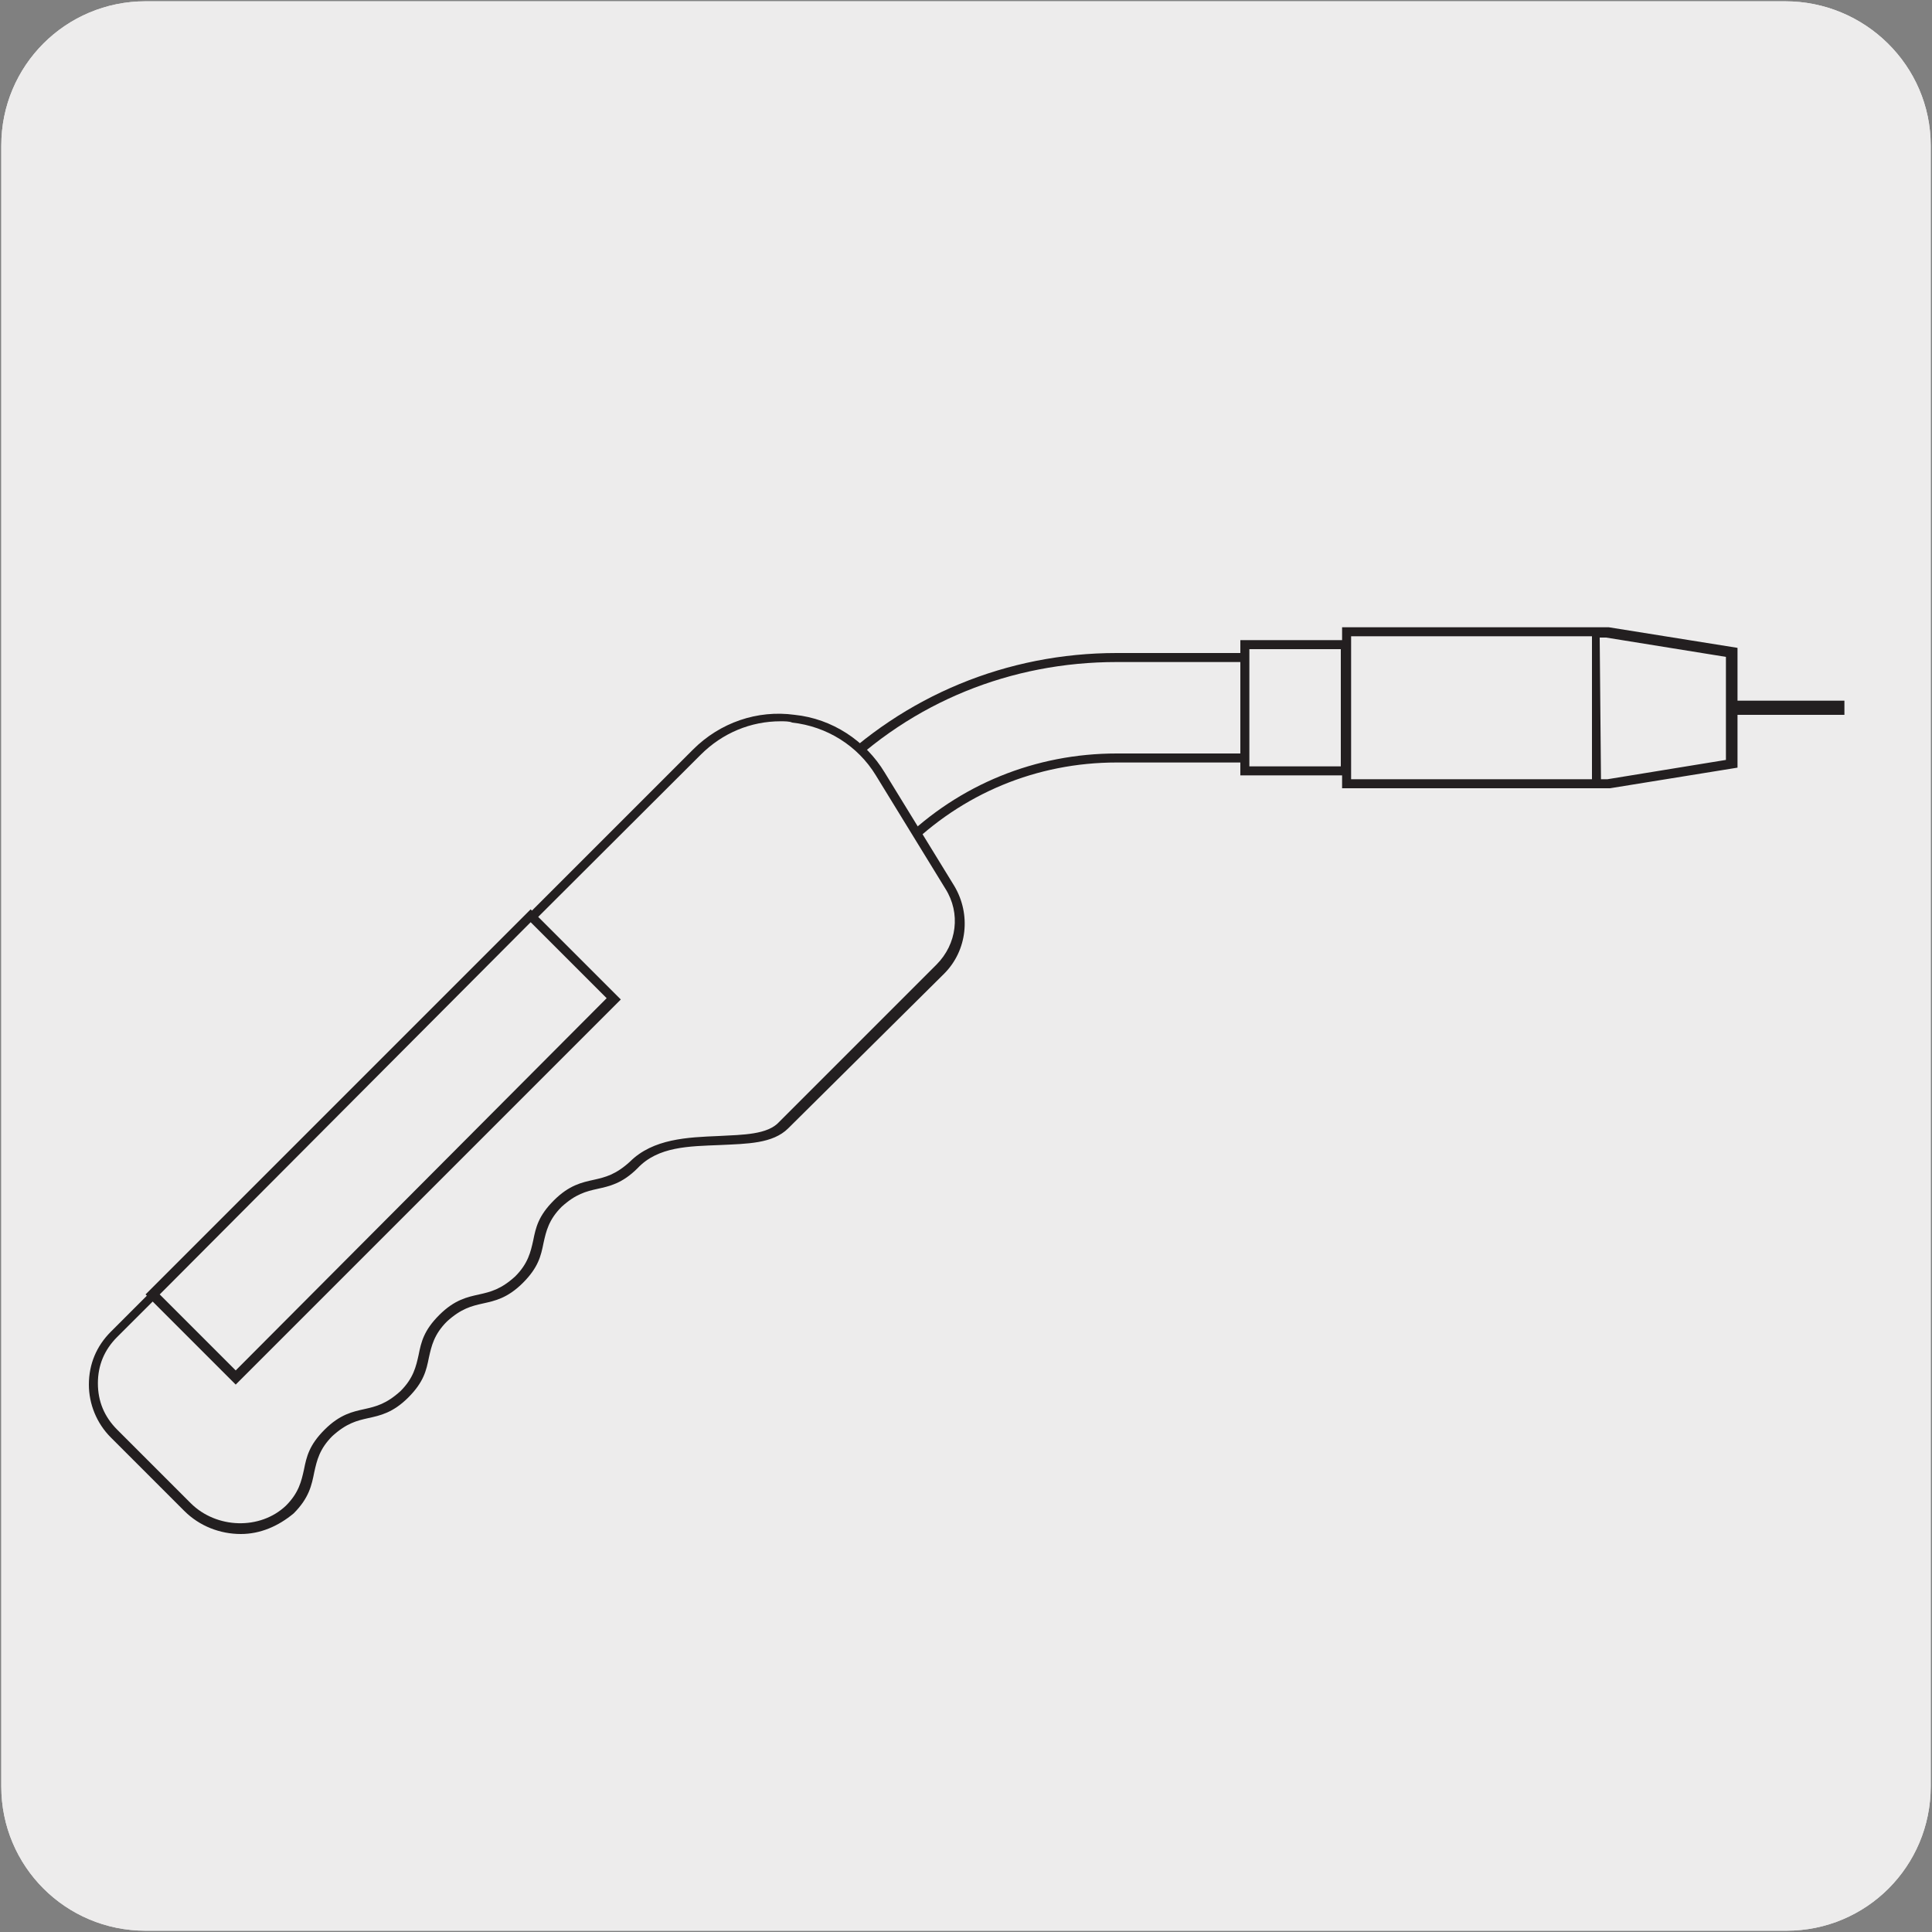
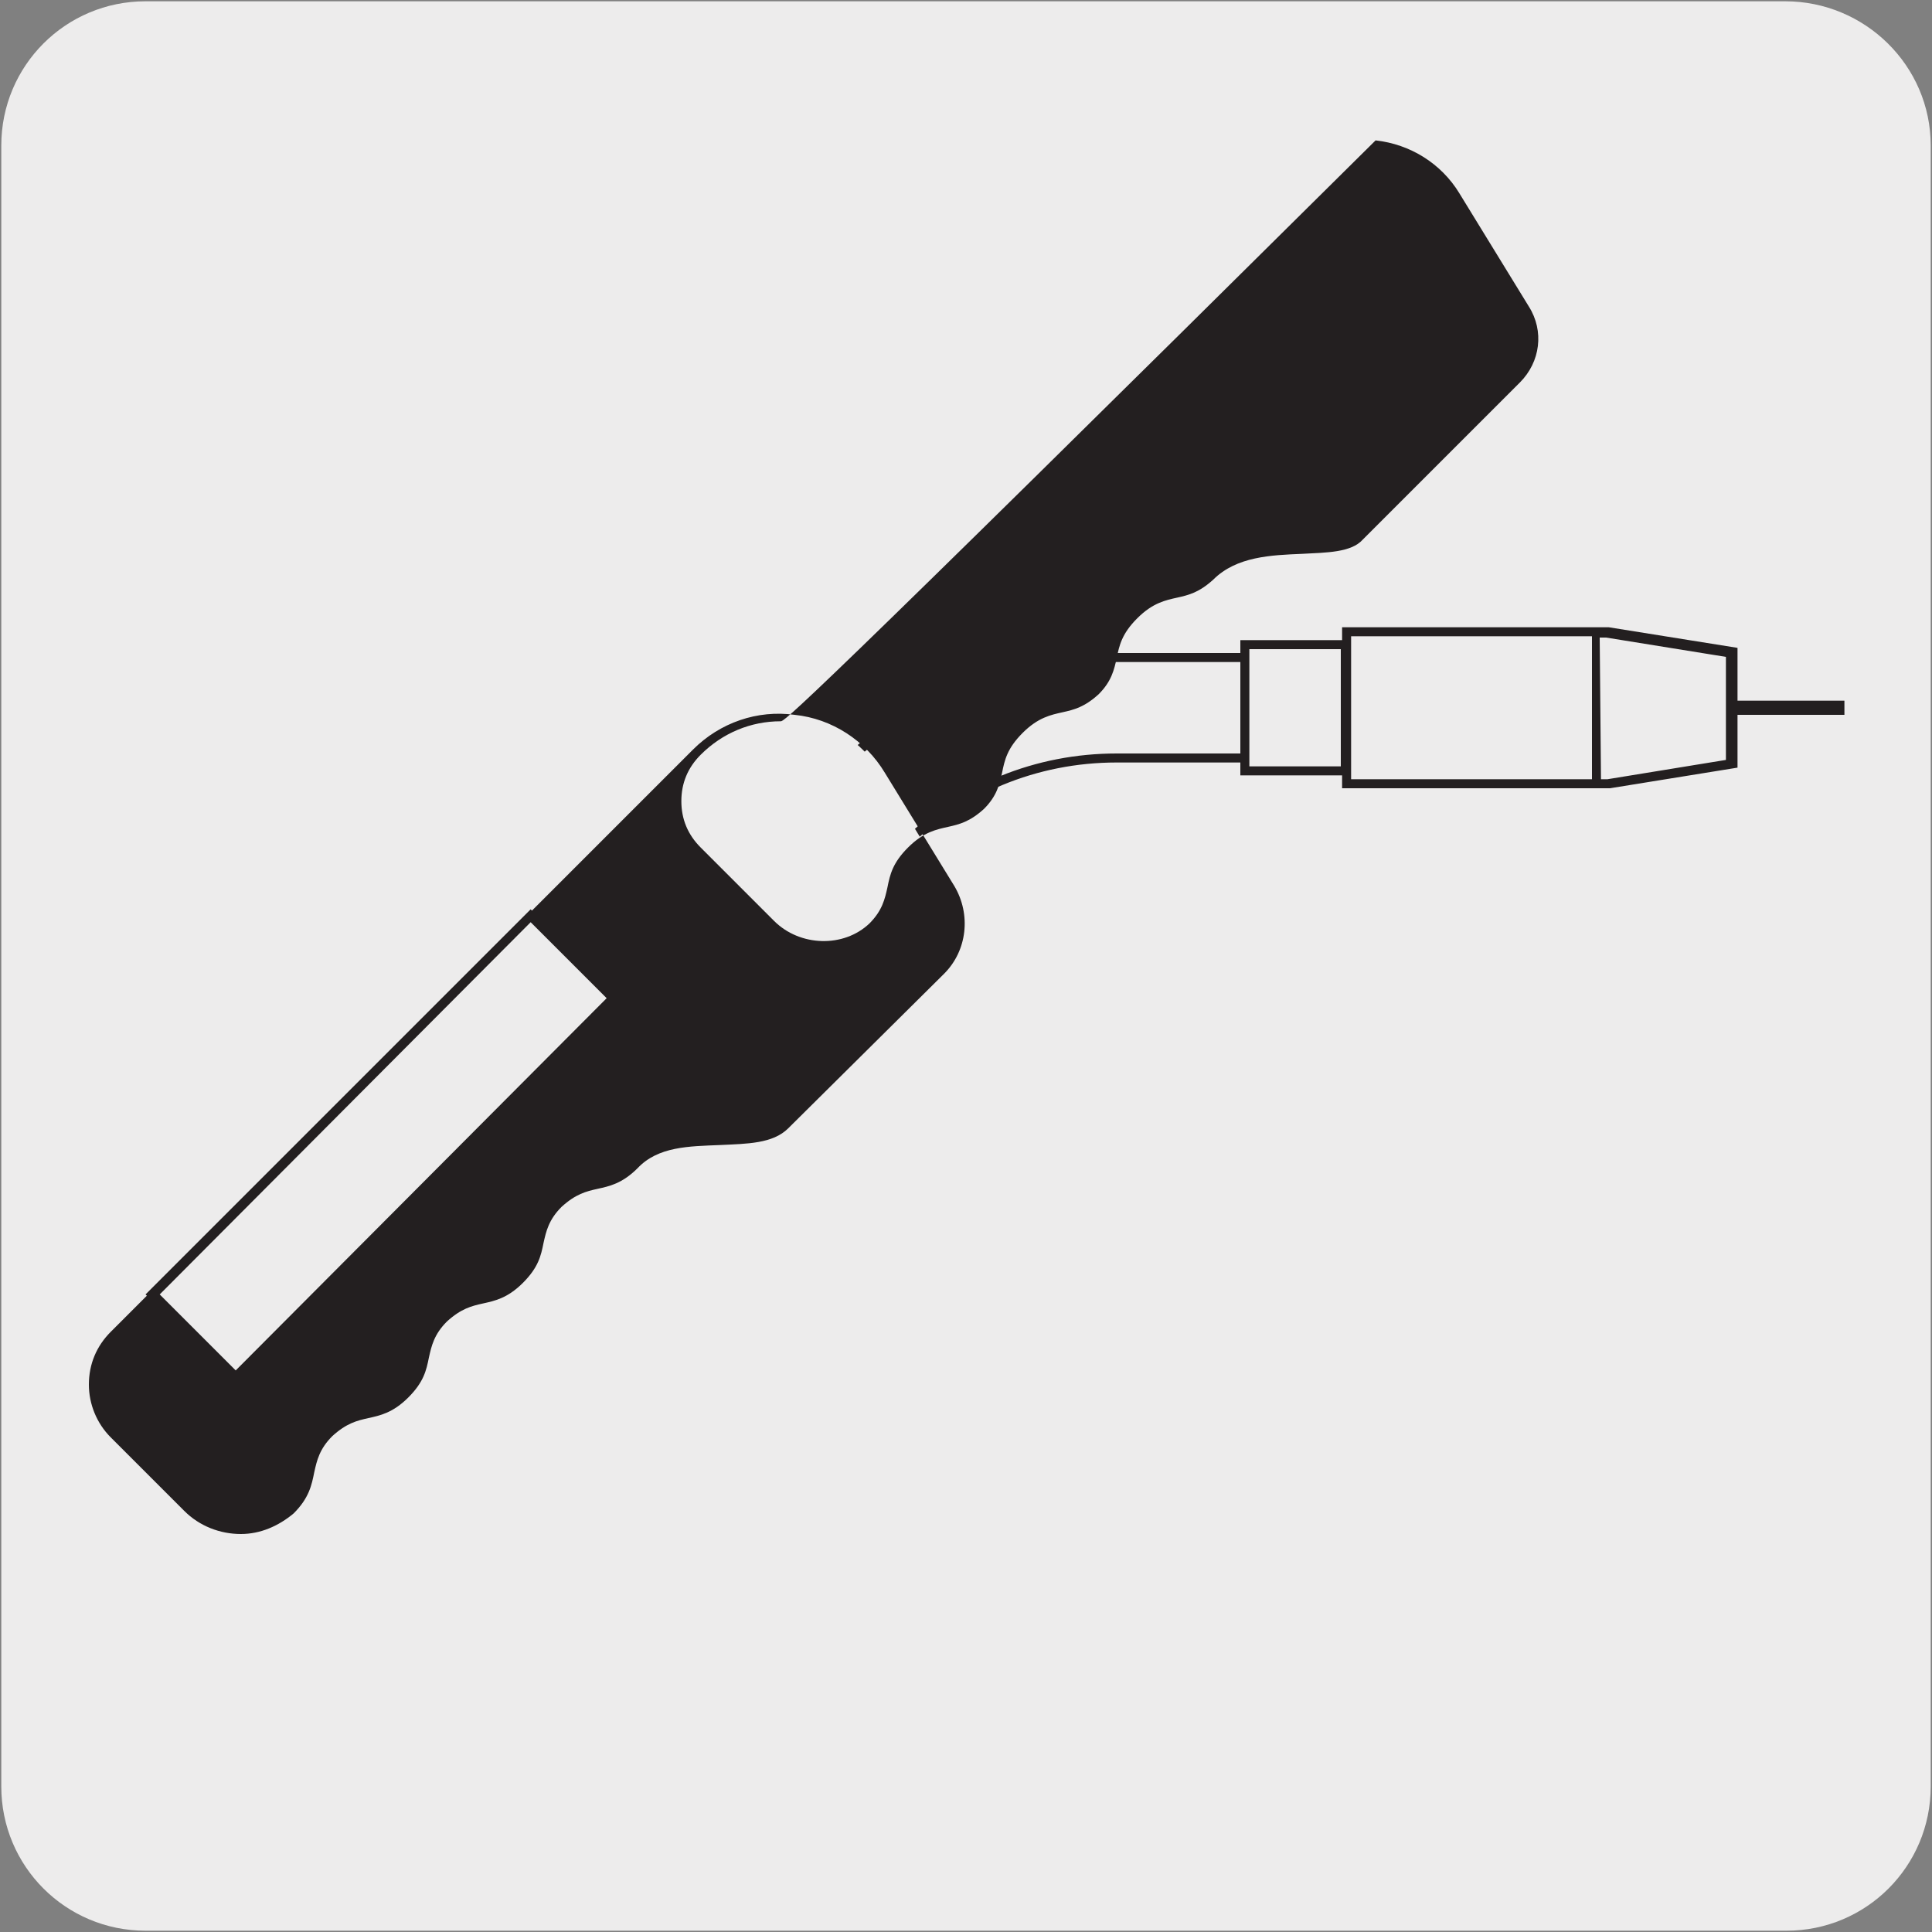
<svg xmlns="http://www.w3.org/2000/svg" version="1.1" id="Capa_1" x="0px" y="0px" viewBox="0 0 150 150" style="enable-background:new 0 0 150 150;" xml:space="preserve">
  <rect x="0" y="0" width="150" height="150" fill="#808080" stroke="none" />
  <style type="text/css">
	.st0{fill:#EDECEC;}
	.st1{fill:#231F20;}
</style>
  <g id="Capa_2_00000153668088940151777140000001312934053299105197_">
-     <path class="st0" d="M11.3,0.1h127.3c6.2,0,11.3,5,11.3,11.2v127.4c0,6.2-5,11.2-11.2,11.2l0,0H11.3c-6.2,0-11.2-5-11.2-11.2l0,0   l0,0V11.3C0.1,5.1,5.1,0.1,11.3,0.1L11.3,0.1z" />
    <path class="st0" d="M11.3,0.1h127.3c6.2,0,11.3,5,11.3,11.2v127.4c0,6.2-5,11.2-11.2,11.2l0,0H11.3c-6.2,0-11.2-5-11.2-11.2l0,0   l0,0V11.3C0.1,5.1,5.1,0.1,11.3,0.1L11.3,0.1z" />
  </g>
  <g>
    <path class="st1" d="M70,66.4l-6.1-6.1l0.3-0.3c6-6,14-9.3,22.5-9.3h9.6v-1h7.9v-1h20.7l10,1.6l0,9.3l-9.9,1.6l-20.8,0v-1h-7.9v-1   h-9.6c-6.2,0-12,2.4-16.4,6.8L70,66.4z M65,60.3l5,5c4.5-4.4,10.4-6.8,16.7-6.8h9.6v-7.1h-9.6C78.5,51.4,70.8,54.5,65,60.3z    M124.3,60.5h0.5l9.2-1.5l0-8l-9.3-1.5h-0.5L124.3,60.5z M104.9,60.5h18.7l0-11.1l-18.7,0L104.9,60.5z M97,59.5h7.1v-9.1H97V59.5z" />
  </g>
  <g>
    <rect x="134.5" y="54.4" class="st1" width="8.7" height="1.1" />
  </g>
  <g>
    <path class="st0" d="M22.5,117.2c2.3-2.2,0.8-3.7,3-5.9c2.2-2.2,3.7-0.8,5.9-3c2.2-2.2,0.8-3.7,3-5.9c2.2-2.2,3.7-0.8,5.9-3   c2.2-2.2,0.8-3.7,3-5.9c2.2-2.2,3.7-0.8,5.9-3c3.2-3.2,9.3-0.7,11.7-3.1l12.2-12.2c1.7-1.7,2-4.3,0.7-6.3L68.4,60   c-3.1-5.1-10.1-5.9-14.3-1.7L8.9,103.5c-2.1,2.1-2.1,5.6,0,7.7l5.7,5.7C16.7,119.1,20.3,119.3,22.5,117.2" />
  </g>
  <g>
-     <path class="st1" d="M18.7,119.1c-1.6,0-3.2-0.6-4.4-1.8l-5.7-5.7c-1.1-1.1-1.7-2.6-1.7-4.1c0-1.6,0.6-3,1.7-4.1l45.2-45.2   c2.1-2.1,5-3.1,7.9-2.7c2.9,0.3,5.5,2,7,4.5l5.4,8.8c1.3,2.2,1,5-0.8,6.8L61.2,87.6c-1.2,1.2-3.2,1.2-5.3,1.3   c-2.4,0.1-4.8,0.1-6.4,1.8c-1.2,1.2-2.2,1.4-3.1,1.6c-0.9,0.2-1.7,0.4-2.8,1.4c-1,1-1.2,1.9-1.4,2.8c-0.2,1-0.4,1.9-1.6,3.1   c-1.2,1.2-2.2,1.4-3.1,1.6c-0.9,0.2-1.7,0.4-2.8,1.4c-1,1-1.2,1.9-1.4,2.8c-0.2,1-0.4,1.9-1.6,3.1c-1.2,1.2-2.2,1.4-3.1,1.6   c-0.9,0.2-1.7,0.4-2.8,1.4c-1,1-1.2,1.9-1.4,2.8c-0.2,1-0.4,2-1.6,3.2l0,0C21.6,118.5,20.2,119.1,18.7,119.1z M60.6,56   c-2.3,0-4.5,0.9-6.2,2.6L9.1,103.8c-1,1-1.5,2.2-1.5,3.6c0,1.4,0.5,2.6,1.5,3.6l5.7,5.7c2,2,5.4,2.1,7.4,0.2h0c1-1,1.2-1.9,1.4-2.8   c0.2-1,0.4-1.9,1.6-3.1c1.2-1.2,2.2-1.4,3.1-1.6c0.9-0.2,1.7-0.4,2.8-1.4c1-1,1.2-1.9,1.4-2.8c0.2-1,0.4-1.9,1.6-3.1   c1.2-1.2,2.2-1.4,3.1-1.6c0.9-0.2,1.7-0.4,2.8-1.4c1-1,1.2-1.9,1.4-2.8c0.2-1,0.4-1.9,1.6-3.1c1.2-1.2,2.2-1.4,3.1-1.6   c0.9-0.2,1.7-0.4,2.8-1.4c1.8-1.8,4.5-1.9,6.9-2c1.9-0.1,3.8-0.1,4.7-1.1l12.2-12.2c1.6-1.6,1.9-4,0.7-5.9l-5.4-8.8   c-1.4-2.3-3.8-3.8-6.5-4.1C61.3,56,60.9,56,60.6,56z" />
+     <path class="st1" d="M18.7,119.1c-1.6,0-3.2-0.6-4.4-1.8l-5.7-5.7c-1.1-1.1-1.7-2.6-1.7-4.1c0-1.6,0.6-3,1.7-4.1l45.2-45.2   c2.1-2.1,5-3.1,7.9-2.7c2.9,0.3,5.5,2,7,4.5l5.4,8.8c1.3,2.2,1,5-0.8,6.8L61.2,87.6c-1.2,1.2-3.2,1.2-5.3,1.3   c-2.4,0.1-4.8,0.1-6.4,1.8c-1.2,1.2-2.2,1.4-3.1,1.6c-0.9,0.2-1.7,0.4-2.8,1.4c-1,1-1.2,1.9-1.4,2.8c-0.2,1-0.4,1.9-1.6,3.1   c-1.2,1.2-2.2,1.4-3.1,1.6c-0.9,0.2-1.7,0.4-2.8,1.4c-1,1-1.2,1.9-1.4,2.8c-0.2,1-0.4,1.9-1.6,3.1c-1.2,1.2-2.2,1.4-3.1,1.6   c-0.9,0.2-1.7,0.4-2.8,1.4c-1,1-1.2,1.9-1.4,2.8c-0.2,1-0.4,2-1.6,3.2l0,0C21.6,118.5,20.2,119.1,18.7,119.1z M60.6,56   c-2.3,0-4.5,0.9-6.2,2.6c-1,1-1.5,2.2-1.5,3.6c0,1.4,0.5,2.6,1.5,3.6l5.7,5.7c2,2,5.4,2.1,7.4,0.2h0c1-1,1.2-1.9,1.4-2.8   c0.2-1,0.4-1.9,1.6-3.1c1.2-1.2,2.2-1.4,3.1-1.6c0.9-0.2,1.7-0.4,2.8-1.4c1-1,1.2-1.9,1.4-2.8c0.2-1,0.4-1.9,1.6-3.1   c1.2-1.2,2.2-1.4,3.1-1.6c0.9-0.2,1.7-0.4,2.8-1.4c1-1,1.2-1.9,1.4-2.8c0.2-1,0.4-1.9,1.6-3.1c1.2-1.2,2.2-1.4,3.1-1.6   c0.9-0.2,1.7-0.4,2.8-1.4c1.8-1.8,4.5-1.9,6.9-2c1.9-0.1,3.8-0.1,4.7-1.1l12.2-12.2c1.6-1.6,1.9-4,0.7-5.9l-5.4-8.8   c-1.4-2.3-3.8-3.8-6.5-4.1C61.3,56,60.9,56,60.6,56z" />
  </g>
  <g>
    <rect x="9" y="84.5" transform="matrix(0.707 -0.707 0.707 0.707 -54.228 47.147)" class="st0" width="41.6" height="9.1" />
  </g>
  <g>
    <path class="st1" d="M18.3,107.5l-7-7l29.9-29.9l7,7L18.3,107.5z M12.4,100.5l5.9,5.9l28.8-28.9l-5.9-5.9L12.4,100.5z" />
  </g>
</svg>